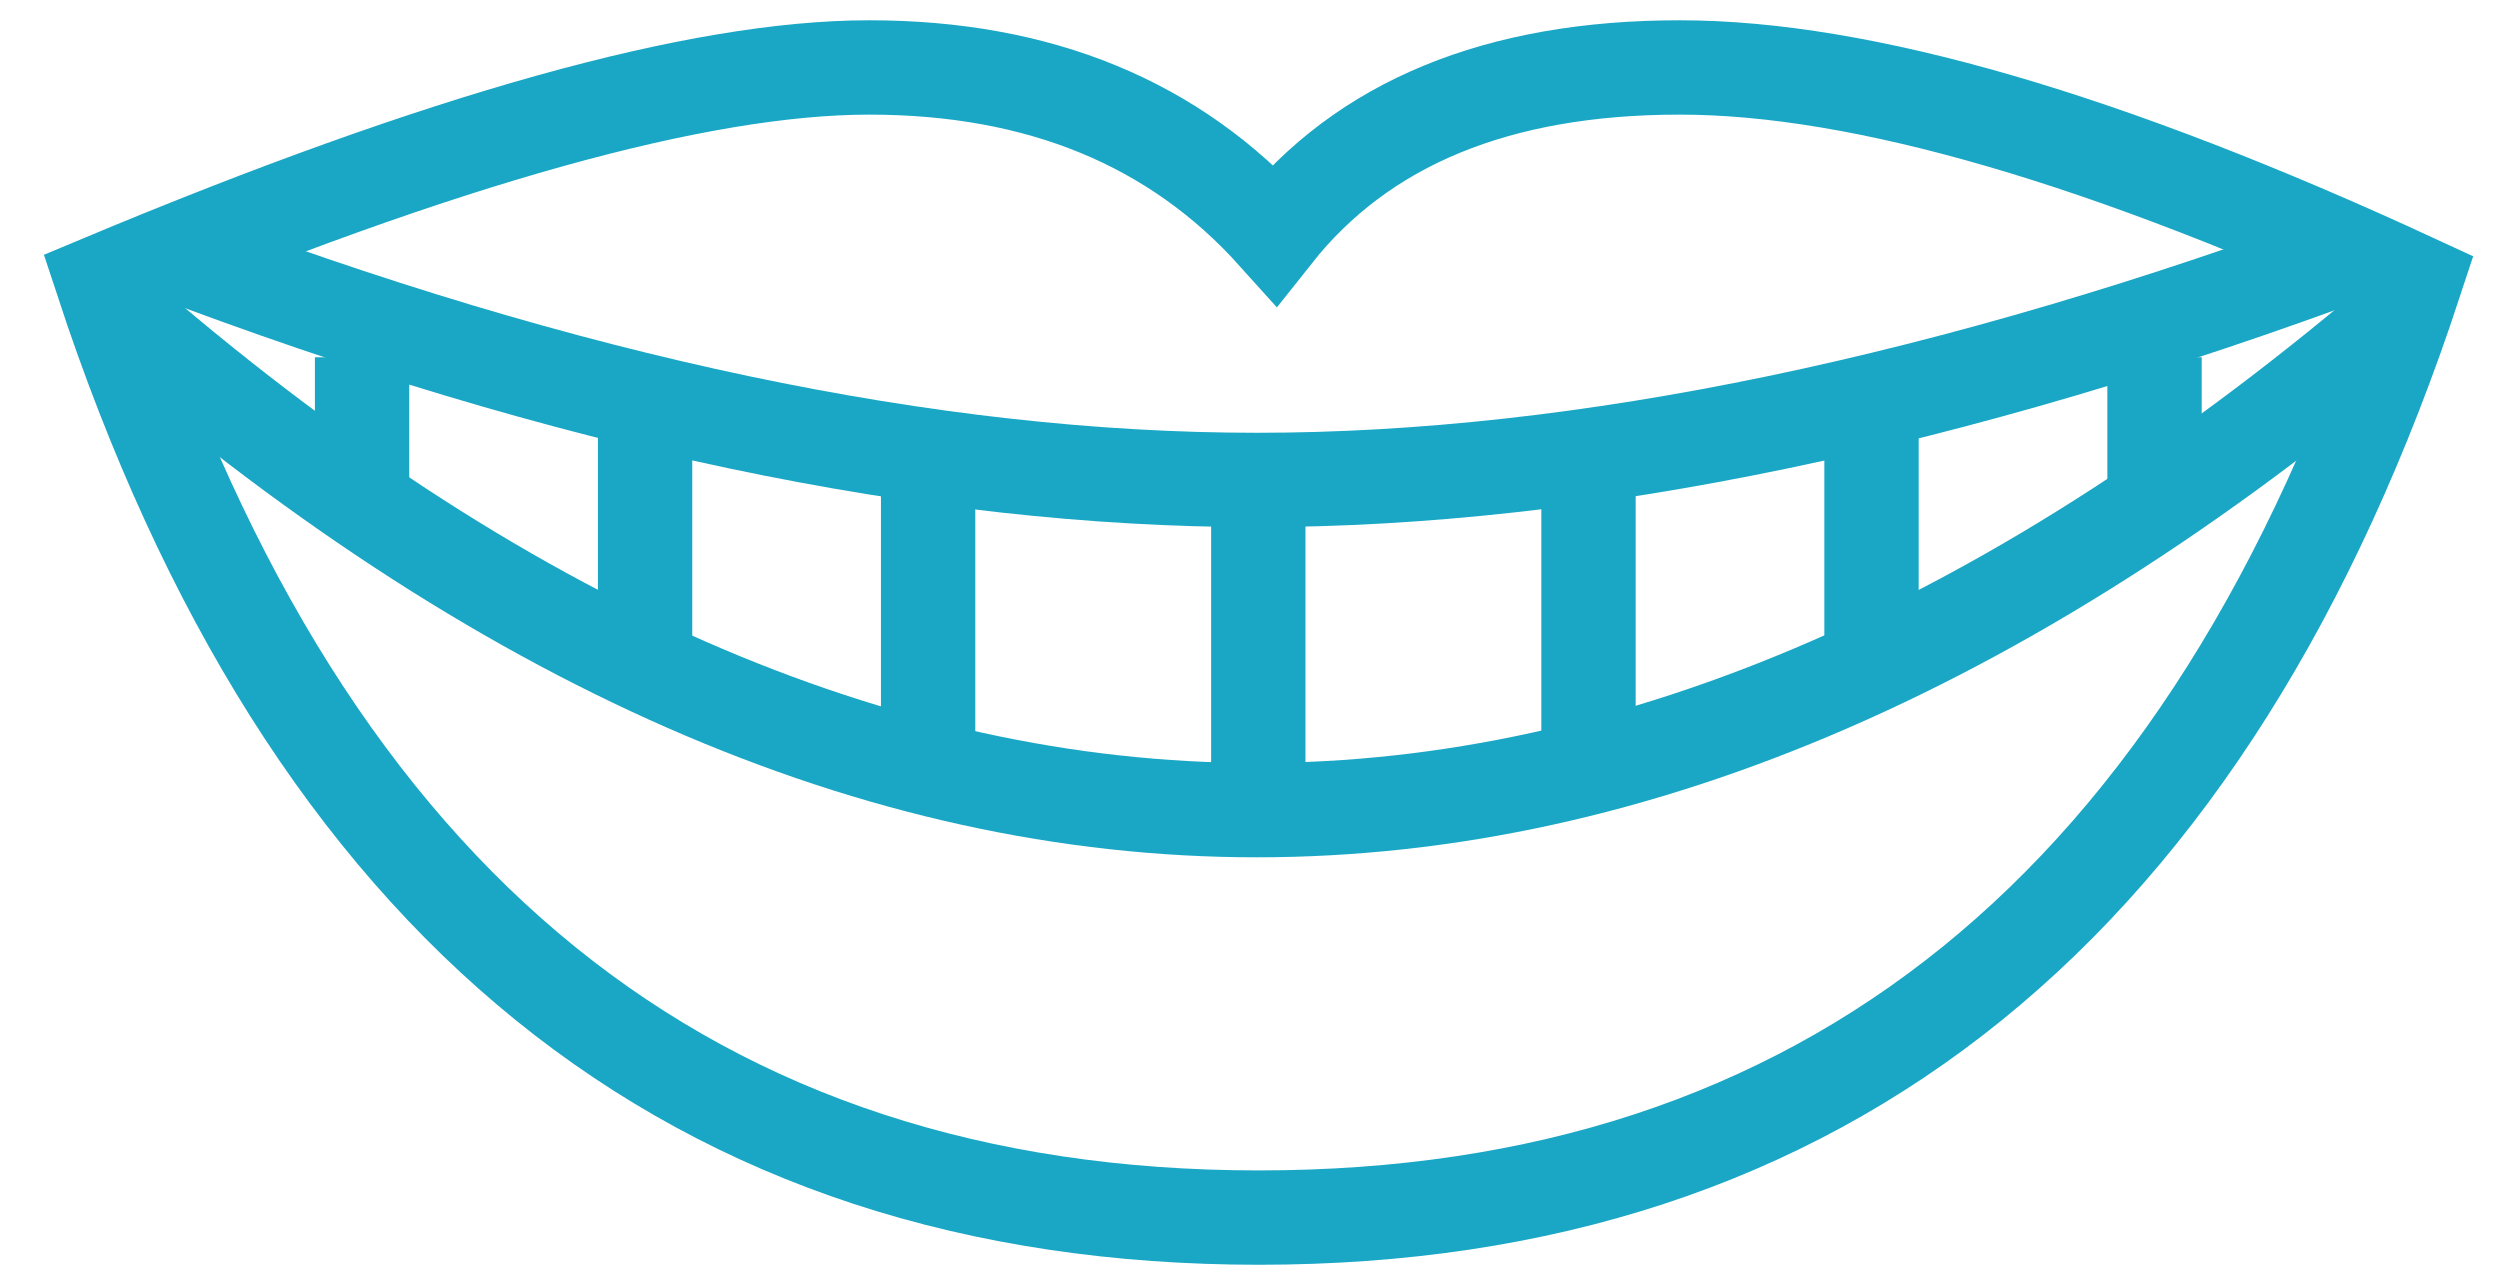
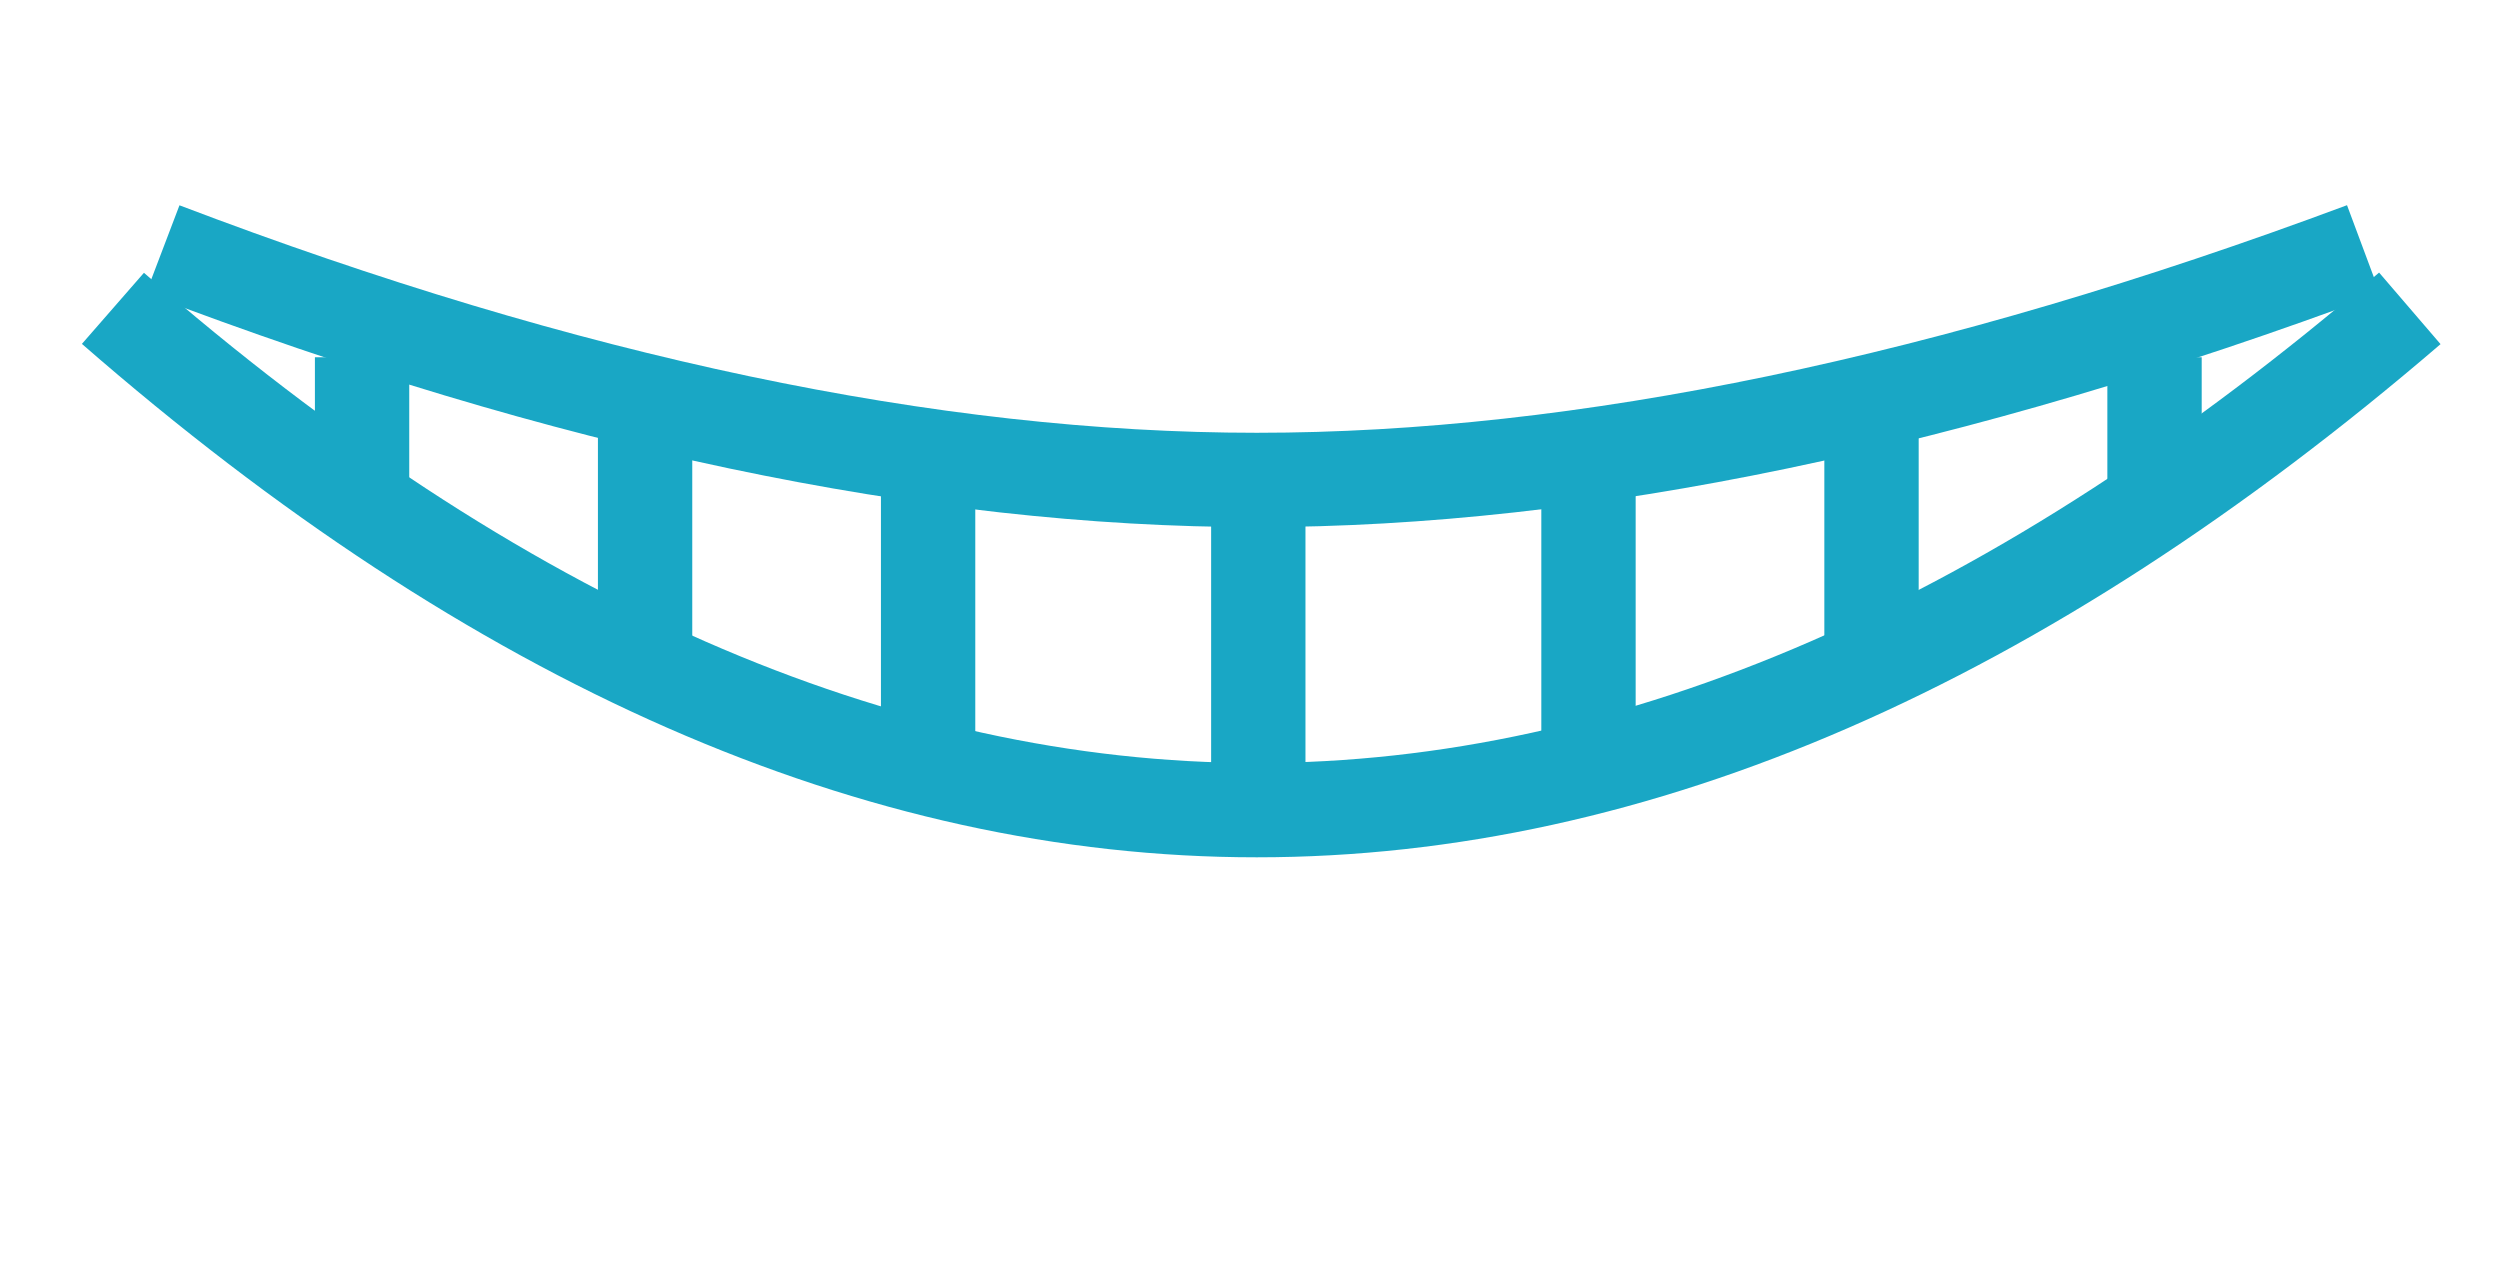
<svg xmlns="http://www.w3.org/2000/svg" width="53px" height="27px" viewBox="0 0 53 27" version="1.1">
  <title>B1DDC429-8A4C-48A4-83F9-6806831D20B8</title>
  <desc>Created with sketchtool.</desc>
  <defs />
  <g id="Page-1" stroke="none" stroke-width="1" fill="none" fill-rule="evenodd">
    <g id="Имплантация-с-отсроченной-нагрузкой-(посадочная)-НМ" transform="translate(-400, -3888)" stroke="#19A7C5" stroke-width="2">
      <g id="ulibka" transform="translate(402, 3889)">
-         <path d="M0.17,4.967 C7.396,1.943 12.814,0.43 16.425,0.43 C20.036,0.43 22.902,1.609 25.022,3.967 C26.89,1.609 29.752,0.43 33.61,0.43 C37.468,0.43 42.666,1.943 49.203,4.967 C44.85,18.198 36.678,24.813 24.687,24.813 C12.695,24.813 4.523,18.198 0.17,4.967 Z" id="Path-2" />
        <path d="M0.394,5.537 C8.523,12.629 16.606,16.175 24.644,16.175 C32.681,16.175 40.829,12.629 49.088,5.537" id="Path-6" />
        <path d="M1.449,4.287 C10.011,7.546 17.742,9.175 24.644,9.175 C31.545,9.175 39.366,7.546 48.106,4.287" id="Path-6-Copy" />
        <path d="M43.676,6.574 L43.676,9.629" id="Path-7" />
        <path d="M5.676,6.574 L5.676,9.629" id="Path-7-Copy" />
        <path d="M11.676,7.324 L11.676,13.421" id="Path-7-Copy-2" />
        <path d="M37.676,7.324 L37.676,13.421" id="Path-7-Copy-3" />
        <path d="M31.676,9.324 L31.676,15.421" id="Path-7-Copy-4" />
        <path d="M17.676,9.324 L17.676,15.421" id="Path-7-Copy-5" />
        <path d="M24.676,9.25 L24.676,16.421" id="Path-7-Copy-6" />
      </g>
    </g>
  </g>
</svg>